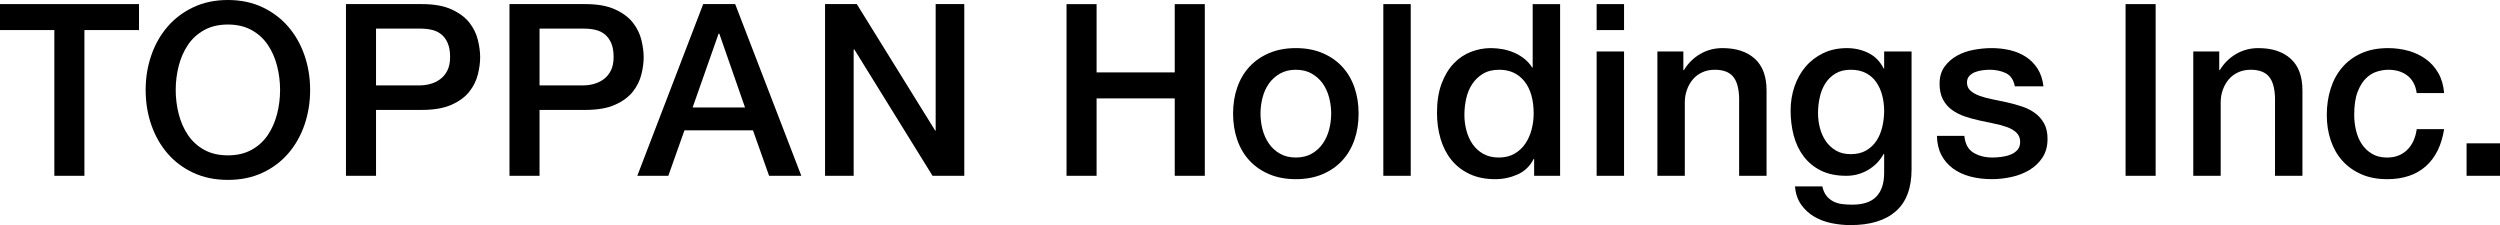
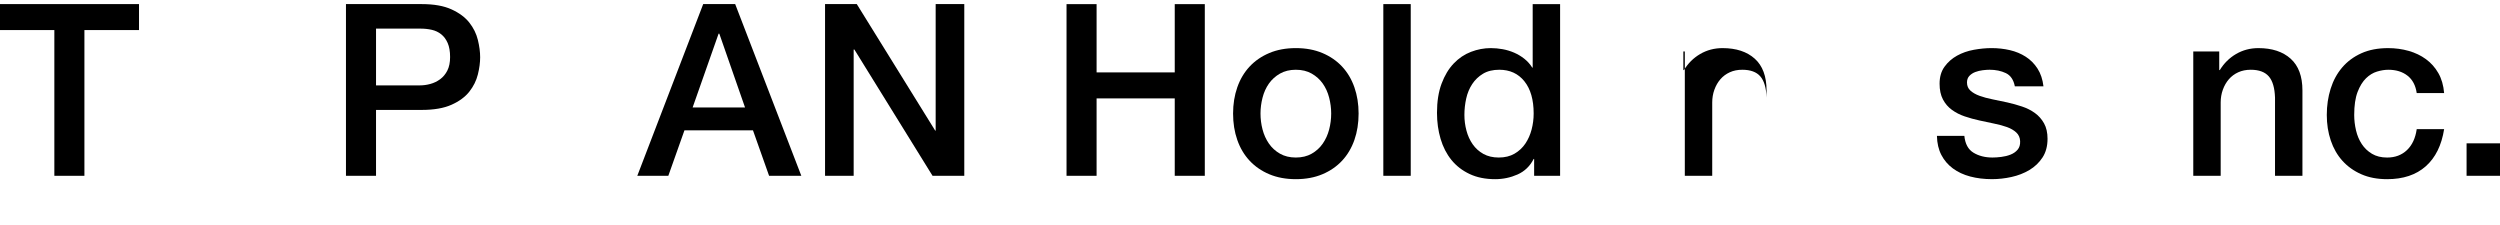
<svg xmlns="http://www.w3.org/2000/svg" version="1.1" id="レイヤー_1" x="0px" y="0px" width="425.197px" height="38.283px" viewBox="0 0 425.197 38.283" enable-background="new 0 0 425.197 38.283" xml:space="preserve">
  <g>
    <g>
-       <path d="M361.515,0.698h5.113v29.201h-5.113V0.698z" />
      <path d="M373.028,8.755h4.417v3.109l0.082,0.082c0.709-1.172,1.637-2.092,2.781-2.761c1.145-0.668,2.413-1.002,3.803-1.002    c2.318,0,4.146,0.601,5.481,1.8c1.335,1.2,2.004,2.999,2.004,5.398v14.519h-4.663V16.607c-0.055-1.662-0.408-2.87-1.063-3.619    c-0.654-0.749-1.676-1.125-3.066-1.125c-0.792,0-1.5,0.143-2.127,0.43c-0.628,0.286-1.159,0.681-1.596,1.186    c-0.436,0.504-0.776,1.098-1.022,1.779c-0.245,0.682-0.368,1.404-0.368,2.167v12.474h-4.662V8.755z" />
      <path d="M411.033,15.831c-0.191-1.309-0.715-2.297-1.574-2.965c-0.858-0.668-1.943-1.002-3.252-1.002    c-0.6,0-1.24,0.103-1.922,0.307c-0.682,0.205-1.309,0.587-1.881,1.145c-0.572,0.56-1.051,1.336-1.432,2.331    c-0.383,0.996-0.572,2.298-0.572,3.906c0,0.873,0.103,1.746,0.307,2.618c0.204,0.873,0.531,1.65,0.981,2.331    c0.45,0.683,1.028,1.234,1.738,1.656c0.709,0.424,1.567,0.635,2.576,0.635c1.363,0,2.488-0.423,3.374-1.269    c0.886-0.845,1.438-2.03,1.656-3.558h4.662c-0.436,2.754-1.479,4.86-3.128,6.318c-1.649,1.459-3.838,2.188-6.564,2.188    c-1.663,0-3.129-0.28-4.396-0.839c-1.268-0.558-2.338-1.321-3.211-2.29c-0.873-0.967-1.533-2.12-1.982-3.456    c-0.451-1.335-0.676-2.781-0.676-4.335c0-1.581,0.218-3.068,0.654-4.458c0.436-1.391,1.091-2.597,1.963-3.619    c0.872-1.023,1.957-1.827,3.252-2.413c1.295-0.586,2.814-0.879,4.561-0.879c1.227,0,2.393,0.158,3.496,0.471    c1.104,0.314,2.087,0.784,2.944,1.411c0.859,0.627,1.561,1.418,2.107,2.372c0.545,0.955,0.872,2.086,0.98,3.395H411.033z" />
      <path d="M419.512,24.378h5.685v5.521h-5.685V24.378z" />
    </g>
    <g>
      <path d="M181.395,0.698h5.112v11.615h13.292V0.698h5.113v29.201h-5.113V16.73h-13.292v13.169h-5.112V0.698z" />
      <path d="M220.396,30.473c-1.69,0-3.196-0.28-4.52-0.839c-1.322-0.558-2.439-1.329-3.353-2.311    c-0.914-0.982-1.609-2.154-2.086-3.518c-0.478-1.363-0.716-2.863-0.716-4.499c0-1.608,0.239-3.094,0.716-4.458    c0.477-1.362,1.172-2.535,2.086-3.517c0.914-0.981,2.031-1.751,3.353-2.31c1.323-0.56,2.829-0.839,4.52-0.839    c1.69,0,3.196,0.28,4.519,0.839c1.322,0.559,2.44,1.329,3.354,2.31c0.913,0.982,1.608,2.155,2.085,3.517    c0.477,1.364,0.715,2.85,0.715,4.458c0,1.636-0.238,3.136-0.715,4.499c-0.478,1.363-1.173,2.535-2.085,3.518    c-0.915,0.981-2.032,1.753-3.354,2.311C223.593,30.192,222.086,30.473,220.396,30.473z M220.396,26.792    c1.036,0,1.936-0.219,2.699-0.655c0.764-0.436,1.391-1.008,1.881-1.717c0.491-0.71,0.852-1.507,1.084-2.393    c0.23-0.887,0.347-1.793,0.347-2.721c0-0.899-0.117-1.799-0.347-2.699c-0.232-0.899-0.593-1.697-1.084-2.393    c-0.491-0.695-1.118-1.261-1.881-1.697c-0.764-0.436-1.663-0.654-2.699-0.654s-1.936,0.218-2.7,0.654    c-0.763,0.437-1.39,1.002-1.881,1.697c-0.49,0.695-0.852,1.493-1.083,2.393c-0.231,0.9-0.347,1.8-0.347,2.699    c0,0.928,0.115,1.834,0.347,2.721c0.231,0.886,0.594,1.683,1.083,2.393c0.491,0.709,1.118,1.281,1.881,1.717    C218.46,26.573,219.36,26.792,220.396,26.792z" />
      <path d="M235.274,0.698h4.662v29.201h-4.662V0.698z" />
      <path d="M265.341,29.899h-4.417v-2.863h-0.082c-0.627,1.228-1.541,2.107-2.74,2.639c-1.2,0.531-2.468,0.798-3.804,0.798    c-1.663,0-3.115-0.293-4.355-0.88c-1.241-0.586-2.27-1.383-3.088-2.393c-0.817-1.008-1.432-2.201-1.84-3.578    c-0.409-1.377-0.614-2.856-0.614-4.438c0-1.908,0.259-3.558,0.777-4.948c0.518-1.39,1.206-2.536,2.065-3.436    s1.84-1.561,2.944-1.984c1.104-0.422,2.229-0.634,3.375-0.634c0.653,0,1.321,0.062,2.004,0.185    c0.681,0.123,1.335,0.321,1.963,0.593c0.627,0.273,1.206,0.62,1.737,1.042c0.532,0.423,0.975,0.92,1.33,1.493h0.081V0.698h4.663    V29.899z M249.064,19.552c0,0.9,0.115,1.787,0.348,2.659c0.23,0.873,0.586,1.65,1.063,2.331c0.477,0.682,1.084,1.227,1.82,1.637    c0.736,0.408,1.608,0.613,2.617,0.613c1.036,0,1.929-0.219,2.68-0.655c0.749-0.436,1.363-1.008,1.84-1.717    c0.477-0.71,0.831-1.507,1.063-2.393c0.231-0.887,0.348-1.793,0.348-2.721c0-2.344-0.525-4.171-1.575-5.48    c-1.049-1.309-2.474-1.963-4.273-1.963c-1.091,0-2.011,0.224-2.761,0.675c-0.75,0.45-1.363,1.037-1.841,1.759    c-0.477,0.722-0.817,1.54-1.021,2.454S249.064,18.598,249.064,19.552z" />
-       <path d="M271.555,0.698h4.662v4.417h-4.662V0.698z M271.555,8.755h4.662v21.145h-4.662V8.755z" />
-       <path d="M281.886,8.755h4.416v3.109l0.083,0.082c0.708-1.172,1.636-2.092,2.78-2.761c1.146-0.668,2.413-1.002,3.804-1.002    c2.317,0,4.145,0.601,5.48,1.8c1.335,1.2,2.005,2.999,2.005,5.398v14.519h-4.664V16.607c-0.054-1.662-0.408-2.87-1.063-3.619    c-0.653-0.75-1.676-1.125-3.066-1.125c-0.791,0-1.5,0.143-2.127,0.429c-0.627,0.286-1.158,0.681-1.596,1.187    c-0.436,0.504-0.776,1.098-1.021,1.779c-0.246,0.682-0.368,1.404-0.368,2.167v12.474h-4.662V8.755z" />
-       <path d="M325.116,28.795c0,3.19-0.893,5.568-2.678,7.138c-1.787,1.567-4.356,2.351-7.71,2.351c-1.063,0-2.134-0.108-3.21-0.327    c-1.078-0.218-2.06-0.586-2.945-1.104s-1.63-1.2-2.229-2.045c-0.6-0.846-0.954-1.882-1.063-3.108h4.663    c0.136,0.654,0.368,1.187,0.694,1.595c0.327,0.41,0.716,0.729,1.165,0.961c0.451,0.231,0.948,0.383,1.493,0.45    c0.546,0.068,1.118,0.103,1.718,0.103c1.881,0,3.259-0.464,4.131-1.391c0.872-0.928,1.309-2.264,1.309-4.008v-3.23h-0.081    c-0.655,1.172-1.549,2.085-2.68,2.739c-1.132,0.654-2.351,0.981-3.66,0.981c-1.69,0-3.129-0.293-4.314-0.879    c-1.187-0.586-2.167-1.391-2.945-2.413c-0.776-1.022-1.343-2.202-1.697-3.538c-0.354-1.335-0.531-2.767-0.531-4.294    c0-1.417,0.218-2.767,0.654-4.049c0.436-1.281,1.063-2.406,1.881-3.374c0.818-0.968,1.82-1.738,3.007-2.311    c1.186-0.572,2.528-0.859,4.028-0.859c1.336,0,2.563,0.28,3.681,0.839c1.118,0.559,1.977,1.438,2.577,2.638h0.081V8.755h4.662    V28.795z M314.77,26.219c1.035,0,1.914-0.211,2.638-0.634c0.722-0.423,1.308-0.981,1.759-1.677    c0.449-0.695,0.776-1.485,0.98-2.372c0.204-0.885,0.307-1.779,0.307-2.679c0-0.899-0.109-1.772-0.326-2.617    c-0.219-0.845-0.553-1.596-1.003-2.25c-0.449-0.655-1.036-1.172-1.758-1.555c-0.723-0.381-1.589-0.572-2.597-0.572    c-1.038,0-1.91,0.218-2.618,0.654c-0.709,0.437-1.282,1.002-1.718,1.697c-0.437,0.695-0.75,1.487-0.94,2.373    c-0.191,0.886-0.287,1.766-0.287,2.638c0,0.874,0.109,1.725,0.327,2.556c0.219,0.832,0.553,1.575,1.002,2.229    c0.45,0.655,1.022,1.187,1.719,1.596C312.95,26.015,313.788,26.219,314.77,26.219z" />
+       <path d="M281.886,8.755h4.416v3.109l0.083,0.082c0.708-1.172,1.636-2.092,2.78-2.761c1.146-0.668,2.413-1.002,3.804-1.002    c2.317,0,4.145,0.601,5.48,1.8c1.335,1.2,2.005,2.999,2.005,5.398v14.519V16.607c-0.054-1.662-0.408-2.87-1.063-3.619    c-0.653-0.75-1.676-1.125-3.066-1.125c-0.791,0-1.5,0.143-2.127,0.429c-0.627,0.286-1.158,0.681-1.596,1.187    c-0.436,0.504-0.776,1.098-1.021,1.779c-0.246,0.682-0.368,1.404-0.368,2.167v12.474h-4.662V8.755z" />
      <path d="M334.094,23.11c0.136,1.363,0.654,2.318,1.555,2.862c0.899,0.547,1.976,0.819,3.23,0.819c0.436,0,0.934-0.034,1.493-0.103    c0.559-0.067,1.084-0.197,1.574-0.389c0.491-0.191,0.893-0.471,1.206-0.839c0.313-0.367,0.457-0.852,0.43-1.452    c-0.026-0.6-0.245-1.089-0.653-1.472c-0.41-0.381-0.935-0.688-1.575-0.921c-0.641-0.231-1.37-0.429-2.188-0.592    c-0.818-0.164-1.65-0.341-2.495-0.532c-0.874-0.19-1.712-0.422-2.516-0.695c-0.805-0.272-1.527-0.64-2.167-1.104    c-0.642-0.464-1.153-1.056-1.534-1.78c-0.383-0.721-0.572-1.615-0.572-2.678c0-1.146,0.279-2.106,0.838-2.883    c0.559-0.778,1.269-1.404,2.127-1.881c0.859-0.477,1.813-0.811,2.863-1.002c1.049-0.19,2.052-0.287,3.006-0.287    c1.09,0,2.133,0.117,3.128,0.348c0.995,0.231,1.896,0.607,2.699,1.125s1.473,1.193,2.005,2.024    c0.532,0.832,0.865,1.834,1.002,3.006h-4.867c-0.218-1.118-0.729-1.867-1.534-2.25c-0.804-0.381-1.725-0.572-2.761-0.572    c-0.327,0-0.715,0.027-1.165,0.082c-0.449,0.055-0.873,0.157-1.268,0.307c-0.396,0.15-0.73,0.368-1.002,0.654    c-0.272,0.287-0.409,0.662-0.409,1.125c0,0.573,0.197,1.037,0.594,1.391c0.394,0.354,0.912,0.648,1.553,0.88    c0.642,0.231,1.37,0.428,2.188,0.592s1.663,0.341,2.536,0.531c0.845,0.191,1.677,0.423,2.494,0.695    c0.818,0.273,1.548,0.642,2.188,1.104c0.641,0.464,1.159,1.05,1.555,1.759c0.395,0.709,0.592,1.582,0.592,2.618    c0,1.255-0.285,2.318-0.857,3.19s-1.316,1.581-2.229,2.126c-0.914,0.546-1.929,0.94-3.047,1.186    c-1.118,0.246-2.223,0.369-3.313,0.369c-1.337,0-2.571-0.15-3.702-0.45c-1.132-0.3-2.113-0.757-2.944-1.37    c-0.832-0.614-1.486-1.377-1.963-2.29c-0.478-0.913-0.729-1.997-0.757-3.252H334.094z" />
    </g>
    <g>
      <g>
        <g>
          <path d="M0,0.696h23.642v4.417h-9.285v24.787H9.244V5.113H0V0.696z" />
-           <path d="M38.76,0c2.182,0,4.138,0.409,5.87,1.228c1.731,0.818,3.196,1.922,4.396,3.313c1.199,1.391,2.12,3.013,2.761,4.867      c0.64,1.854,0.961,3.818,0.961,5.89c0,2.1-0.322,4.077-0.961,5.931c-0.641,1.854-1.562,3.477-2.761,4.867      c-1.2,1.391-2.666,2.489-4.396,3.293c-1.732,0.804-3.688,1.206-5.87,1.206s-4.138-0.402-5.87-1.206      c-1.731-0.804-3.197-1.902-4.396-3.293c-1.2-1.391-2.121-3.013-2.761-4.867c-0.641-1.854-0.961-3.831-0.961-5.931      c0-2.072,0.32-4.036,0.961-5.89c0.64-1.854,1.561-3.477,2.761-4.867c1.199-1.391,2.665-2.495,4.396-3.313      C34.622,0.409,36.579,0,38.76,0z M38.76,4.172c-1.554,0-2.898,0.314-4.029,0.94c-1.132,0.628-2.052,1.466-2.761,2.516      c-0.709,1.05-1.234,2.244-1.575,3.579c-0.341,1.336-0.511,2.7-0.511,4.09s0.17,2.754,0.511,4.09      c0.341,1.336,0.866,2.529,1.575,3.579c0.708,1.05,1.629,1.889,2.761,2.516c1.131,0.628,2.475,0.94,4.029,0.94      c1.554,0,2.896-0.313,4.028-0.94c1.132-0.627,2.052-1.466,2.761-2.516c0.709-1.05,1.234-2.243,1.575-3.579      c0.34-1.336,0.512-2.7,0.512-4.09s-0.171-2.754-0.512-4.09c-0.341-1.335-0.866-2.529-1.575-3.579      c-0.709-1.049-1.629-1.888-2.761-2.516C41.657,4.486,40.314,4.172,38.76,4.172z" />
          <path d="M58.841,0.696h12.884c2.072,0,3.763,0.3,5.072,0.9c1.309,0.6,2.318,1.35,3.027,2.25c0.708,0.9,1.192,1.882,1.451,2.945      c0.26,1.063,0.389,2.045,0.389,2.945c0,0.9-0.129,1.875-0.389,2.924c-0.259,1.05-0.743,2.025-1.451,2.925      c-0.709,0.9-1.719,1.643-3.027,2.229c-1.309,0.587-3,0.88-5.072,0.88h-7.771v11.207h-5.113V0.696z M63.954,14.521h7.485      c0.572,0,1.158-0.082,1.758-0.245s1.152-0.43,1.657-0.797c0.504-0.369,0.914-0.859,1.227-1.473      c0.314-0.613,0.471-1.384,0.471-2.311c0-0.954-0.137-1.745-0.409-2.373c-0.273-0.627-0.641-1.125-1.104-1.493      c-0.464-0.369-0.996-0.62-1.596-0.757c-0.6-0.136-1.241-0.205-1.922-0.205h-7.566V14.521z" />
-           <path d="M86.651,0.696h12.884c2.072,0,3.763,0.3,5.072,0.9c1.309,0.6,2.318,1.35,3.027,2.25c0.708,0.9,1.192,1.882,1.451,2.945      c0.26,1.063,0.389,2.045,0.389,2.945c0,0.9-0.129,1.875-0.389,2.924c-0.259,1.05-0.743,2.025-1.451,2.925      c-0.709,0.9-1.719,1.643-3.027,2.229c-1.309,0.587-3,0.88-5.072,0.88h-7.771v11.207h-5.113V0.696z M91.764,14.521h7.485      c0.572,0,1.158-0.082,1.758-0.245s1.152-0.43,1.657-0.797c0.504-0.369,0.914-0.859,1.227-1.473      c0.314-0.613,0.471-1.384,0.471-2.311c0-0.954-0.137-1.745-0.409-2.373c-0.273-0.627-0.641-1.125-1.104-1.493      c-0.464-0.369-0.996-0.62-1.596-0.757c-0.6-0.136-1.241-0.205-1.922-0.205h-7.566V14.521z" />
          <path d="M119.599,0.696h5.44l11.248,29.204h-5.481l-2.74-7.73h-11.657l-2.741,7.73h-5.277L119.599,0.696z M117.799,18.283h8.917      L122.34,5.727h-0.123L117.799,18.283z" />
          <path d="M140.323,0.696h5.399l13.333,21.514h0.082V0.696h4.867v29.204h-5.399L145.313,8.426h-0.123v21.473h-4.867V0.696z" />
        </g>
      </g>
    </g>
  </g>
  <g>
</g>
  <g>
</g>
  <g>
</g>
  <g>
</g>
  <g>
</g>
  <g>
</g>
</svg>